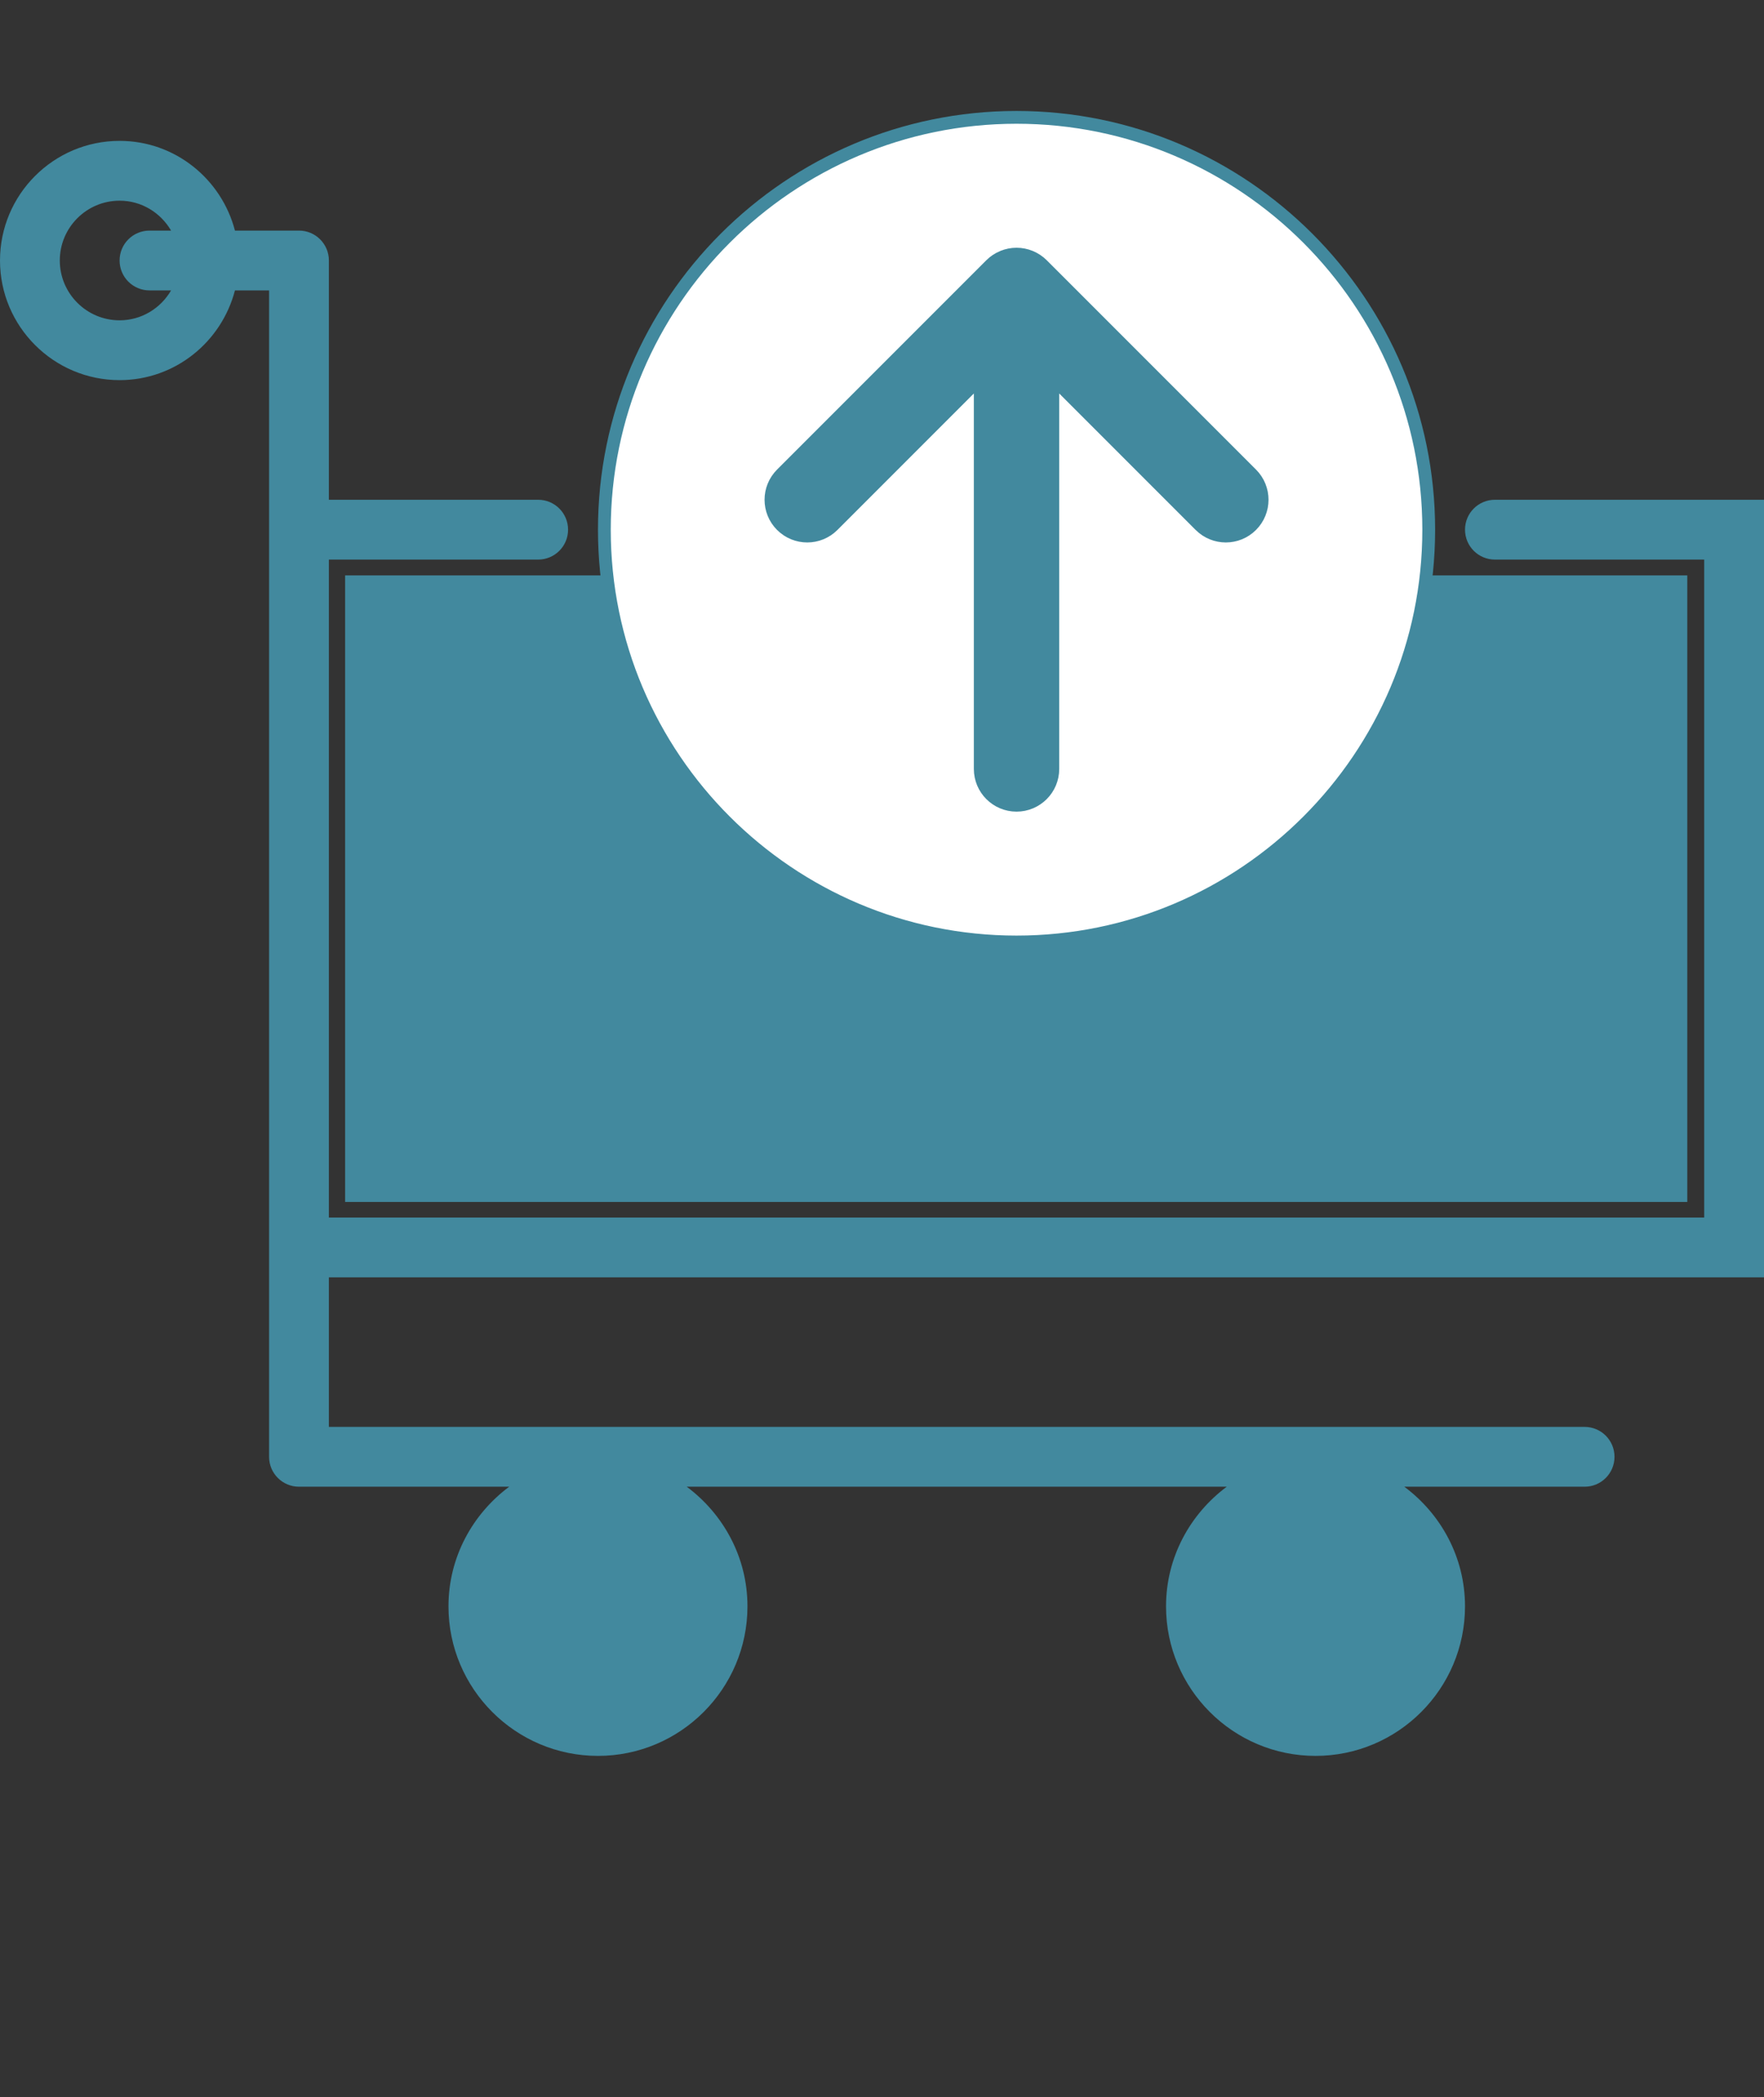
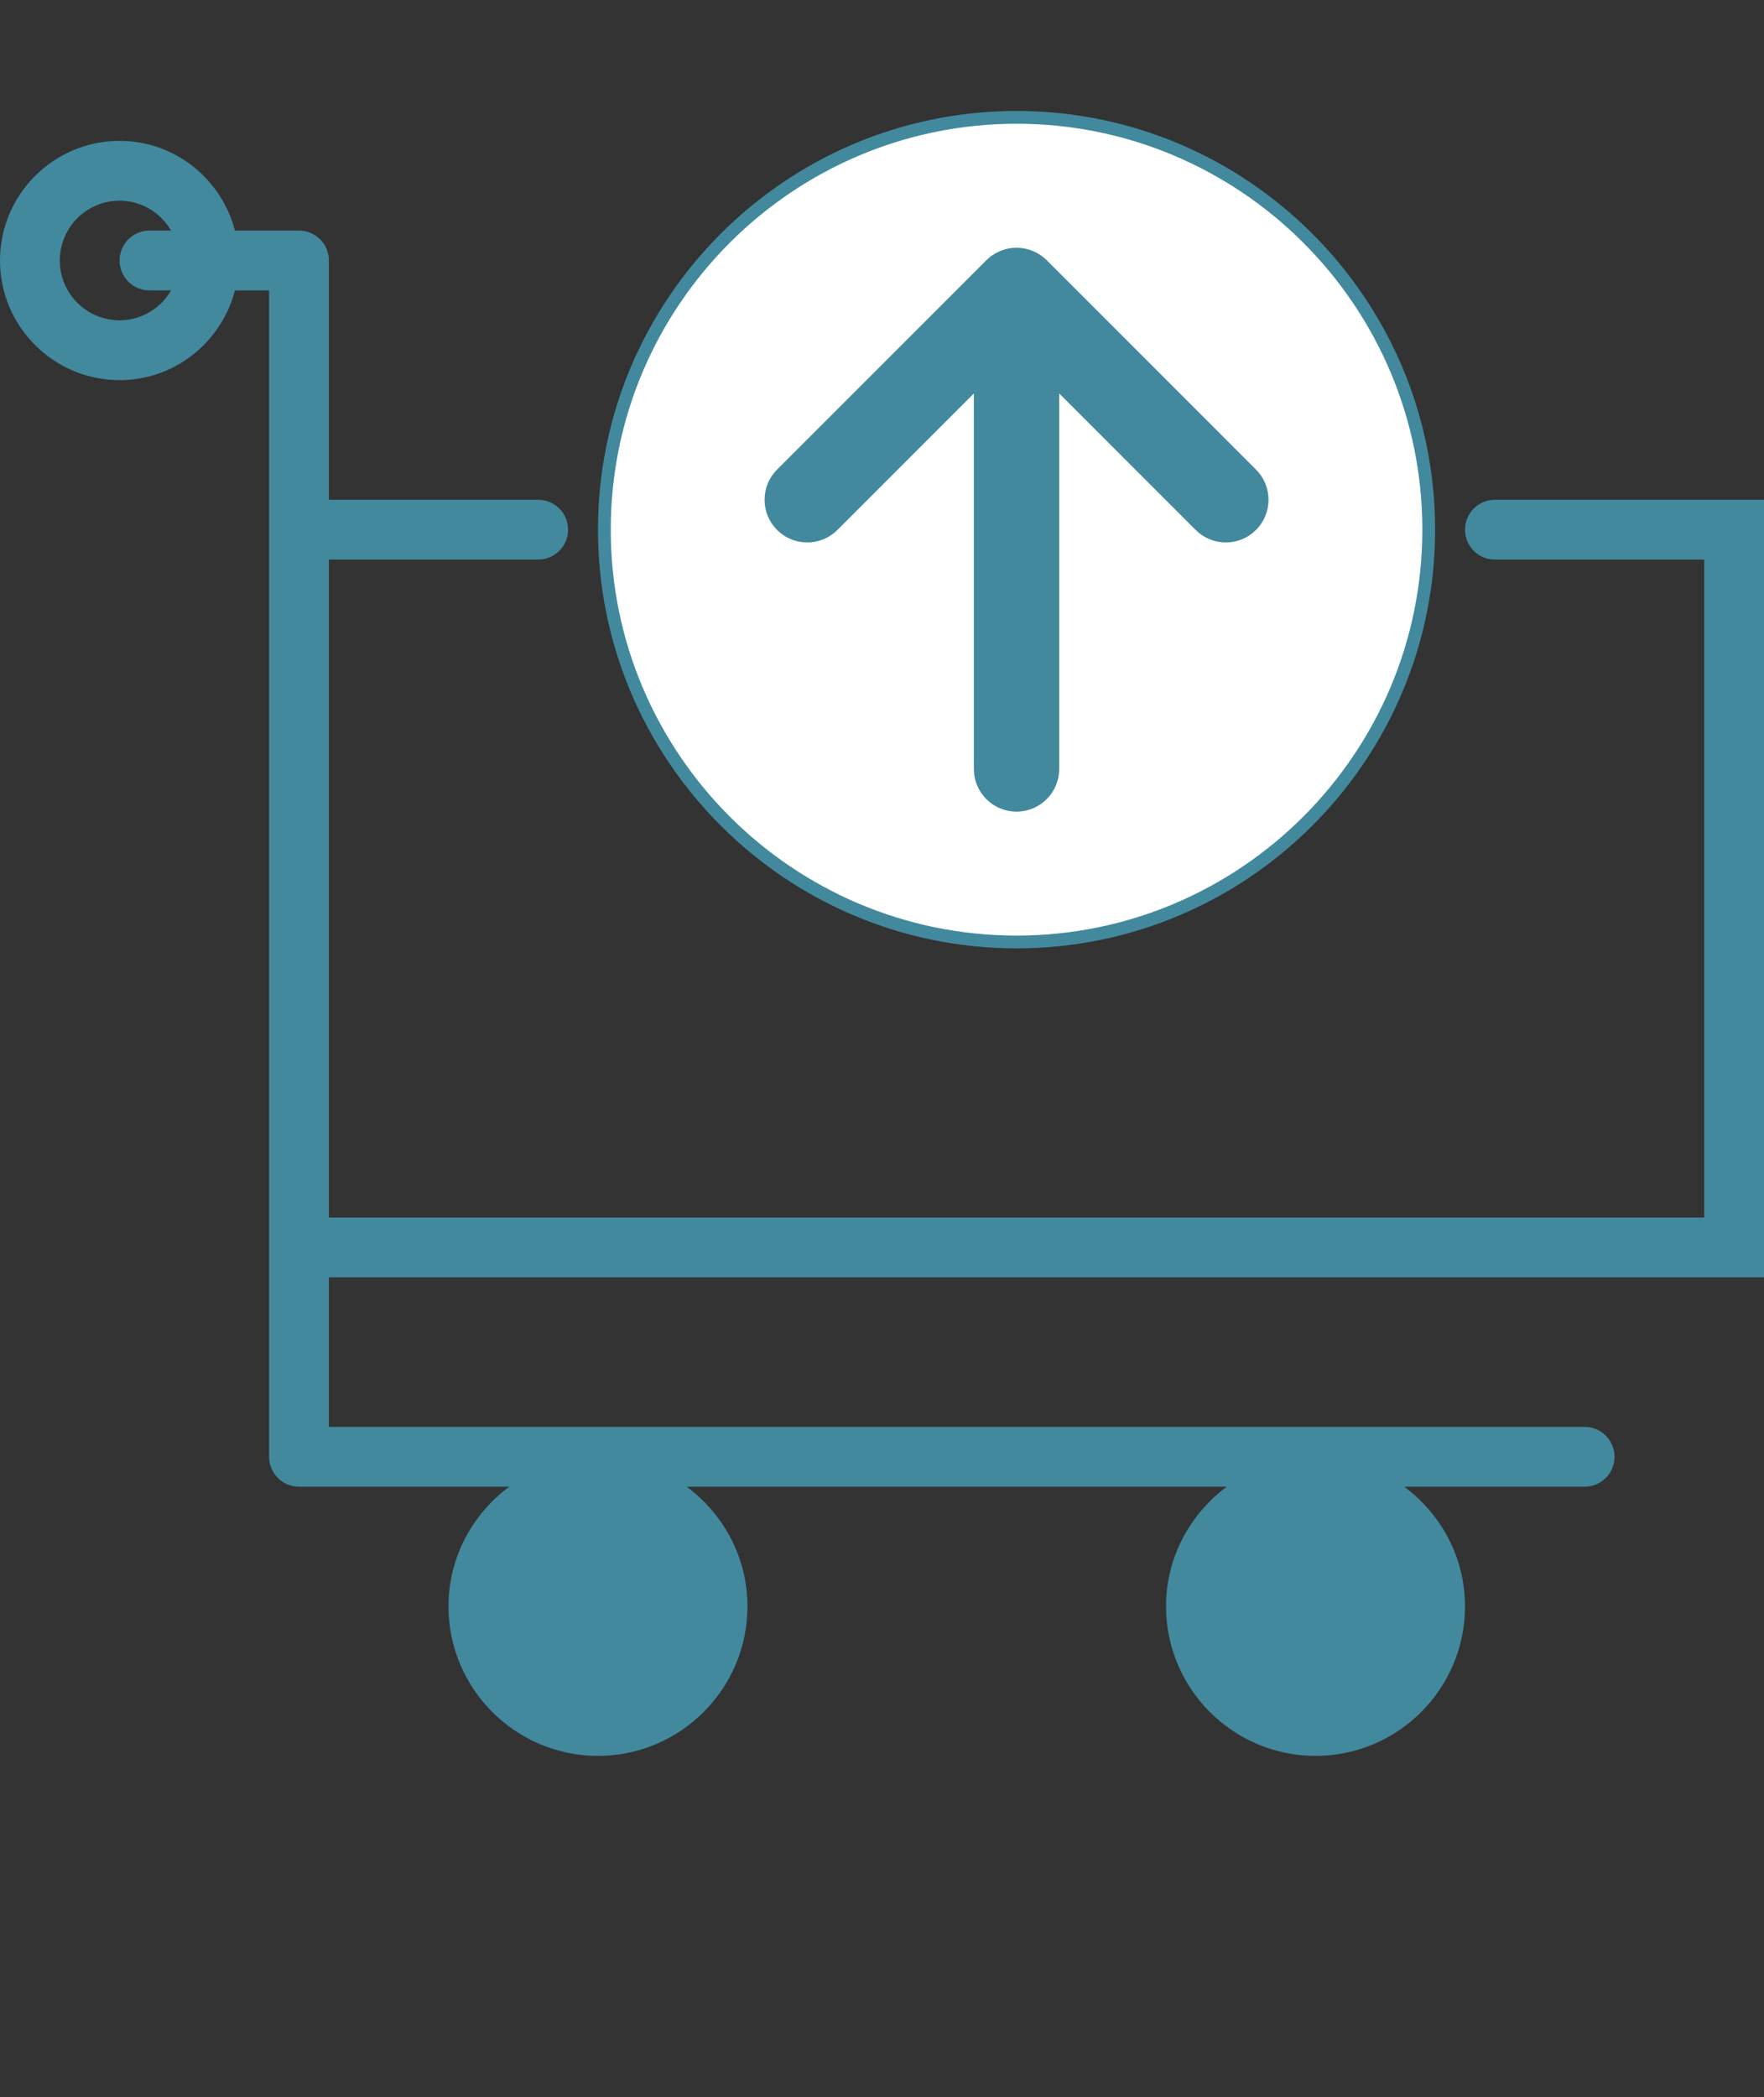
<svg xmlns="http://www.w3.org/2000/svg" width="138" height="164" viewBox="0 0 138 164" fill="none">
  <rect x="0" y="0" width="138" height="164" fill="#333333" stroke="none" />
  <path d="M116.949 39.085C115.656 39.085 114.61 40.13 114.61 41.424C114.61 42.717 115.656 43.763 116.949 43.763H133.322V95.22H25.729V43.763H42.102C43.393 43.763 44.441 42.717 44.441 41.424C44.441 40.13 43.393 39.085 42.102 39.085H25.729V20.373C25.729 19.079 24.681 18.034 23.39 18.034H18.38C17.334 14.011 13.702 11.017 9.356 11.017C4.196 11.017 0 15.213 0 20.373C0 25.533 4.196 29.729 9.356 29.729C13.702 29.729 17.334 26.735 18.38 22.712H21.051V39.085V41.424V97.559V99.898V113.932C21.051 115.226 22.099 116.271 23.39 116.271H39.835C36.97 118.404 35.085 121.789 35.085 125.627C35.085 132.076 40.331 137.322 46.78 137.322C53.228 137.322 58.475 132.076 58.475 125.627C58.475 121.789 56.589 118.404 53.724 116.271H95.971C93.106 118.404 91.22 121.789 91.22 125.627C91.22 132.076 96.467 137.322 102.915 137.322C109.364 137.322 114.61 132.076 114.61 125.627C114.61 121.789 112.725 118.404 109.86 116.271H123.966C125.26 116.271 126.305 115.226 126.305 113.932C126.305 112.639 125.26 111.593 123.966 111.593H25.729V99.898H138V97.559V41.424V39.085H116.949ZM9.356 25.051C6.776 25.051 4.678 22.953 4.678 20.373C4.678 17.793 6.776 15.695 9.356 15.695C11.08 15.695 12.572 16.642 13.384 18.034H11.695C10.404 18.034 9.356 19.079 9.356 20.373C9.356 21.666 10.404 22.712 11.695 22.712H13.384C12.572 24.104 11.08 25.051 9.356 25.051Z" fill="#42899E" />
-   <rect x="27" y="45" width="105" height="49" fill="#42899E" />
  <ellipse cx="79.5" cy="41" rx="29.5" ry="30" fill="#42899E" />
  <path d="M78.441 20.091L78.44 20.091C78.096 20.234 77.78 20.441 77.515 20.708C77.515 20.708 77.514 20.709 77.514 20.709L61.145 37.078C60.035 38.187 60.035 39.982 61.145 41.092C61.699 41.645 62.426 41.924 63.153 41.924C63.879 41.924 64.606 41.645 65.16 41.092L76.686 29.565V60.136C76.686 61.706 77.959 62.975 79.525 62.975C81.092 62.975 82.364 61.706 82.364 60.136V29.565L93.891 41.092C94.445 41.645 95.172 41.924 95.898 41.924C96.625 41.924 97.352 41.645 97.906 41.092C99.015 39.982 99.015 38.187 97.906 37.078L81.535 20.707C81.27 20.442 80.957 20.235 80.61 20.091L80.61 20.091C79.917 19.804 79.134 19.804 78.441 20.091ZM47.28 41.424C47.28 23.643 61.745 9.178 79.525 9.178C97.306 9.178 111.771 23.643 111.771 41.424C111.771 59.205 97.306 73.669 79.525 73.669C61.745 73.669 47.28 59.205 47.28 41.424Z" fill="white" stroke="#42899E" />
</svg>